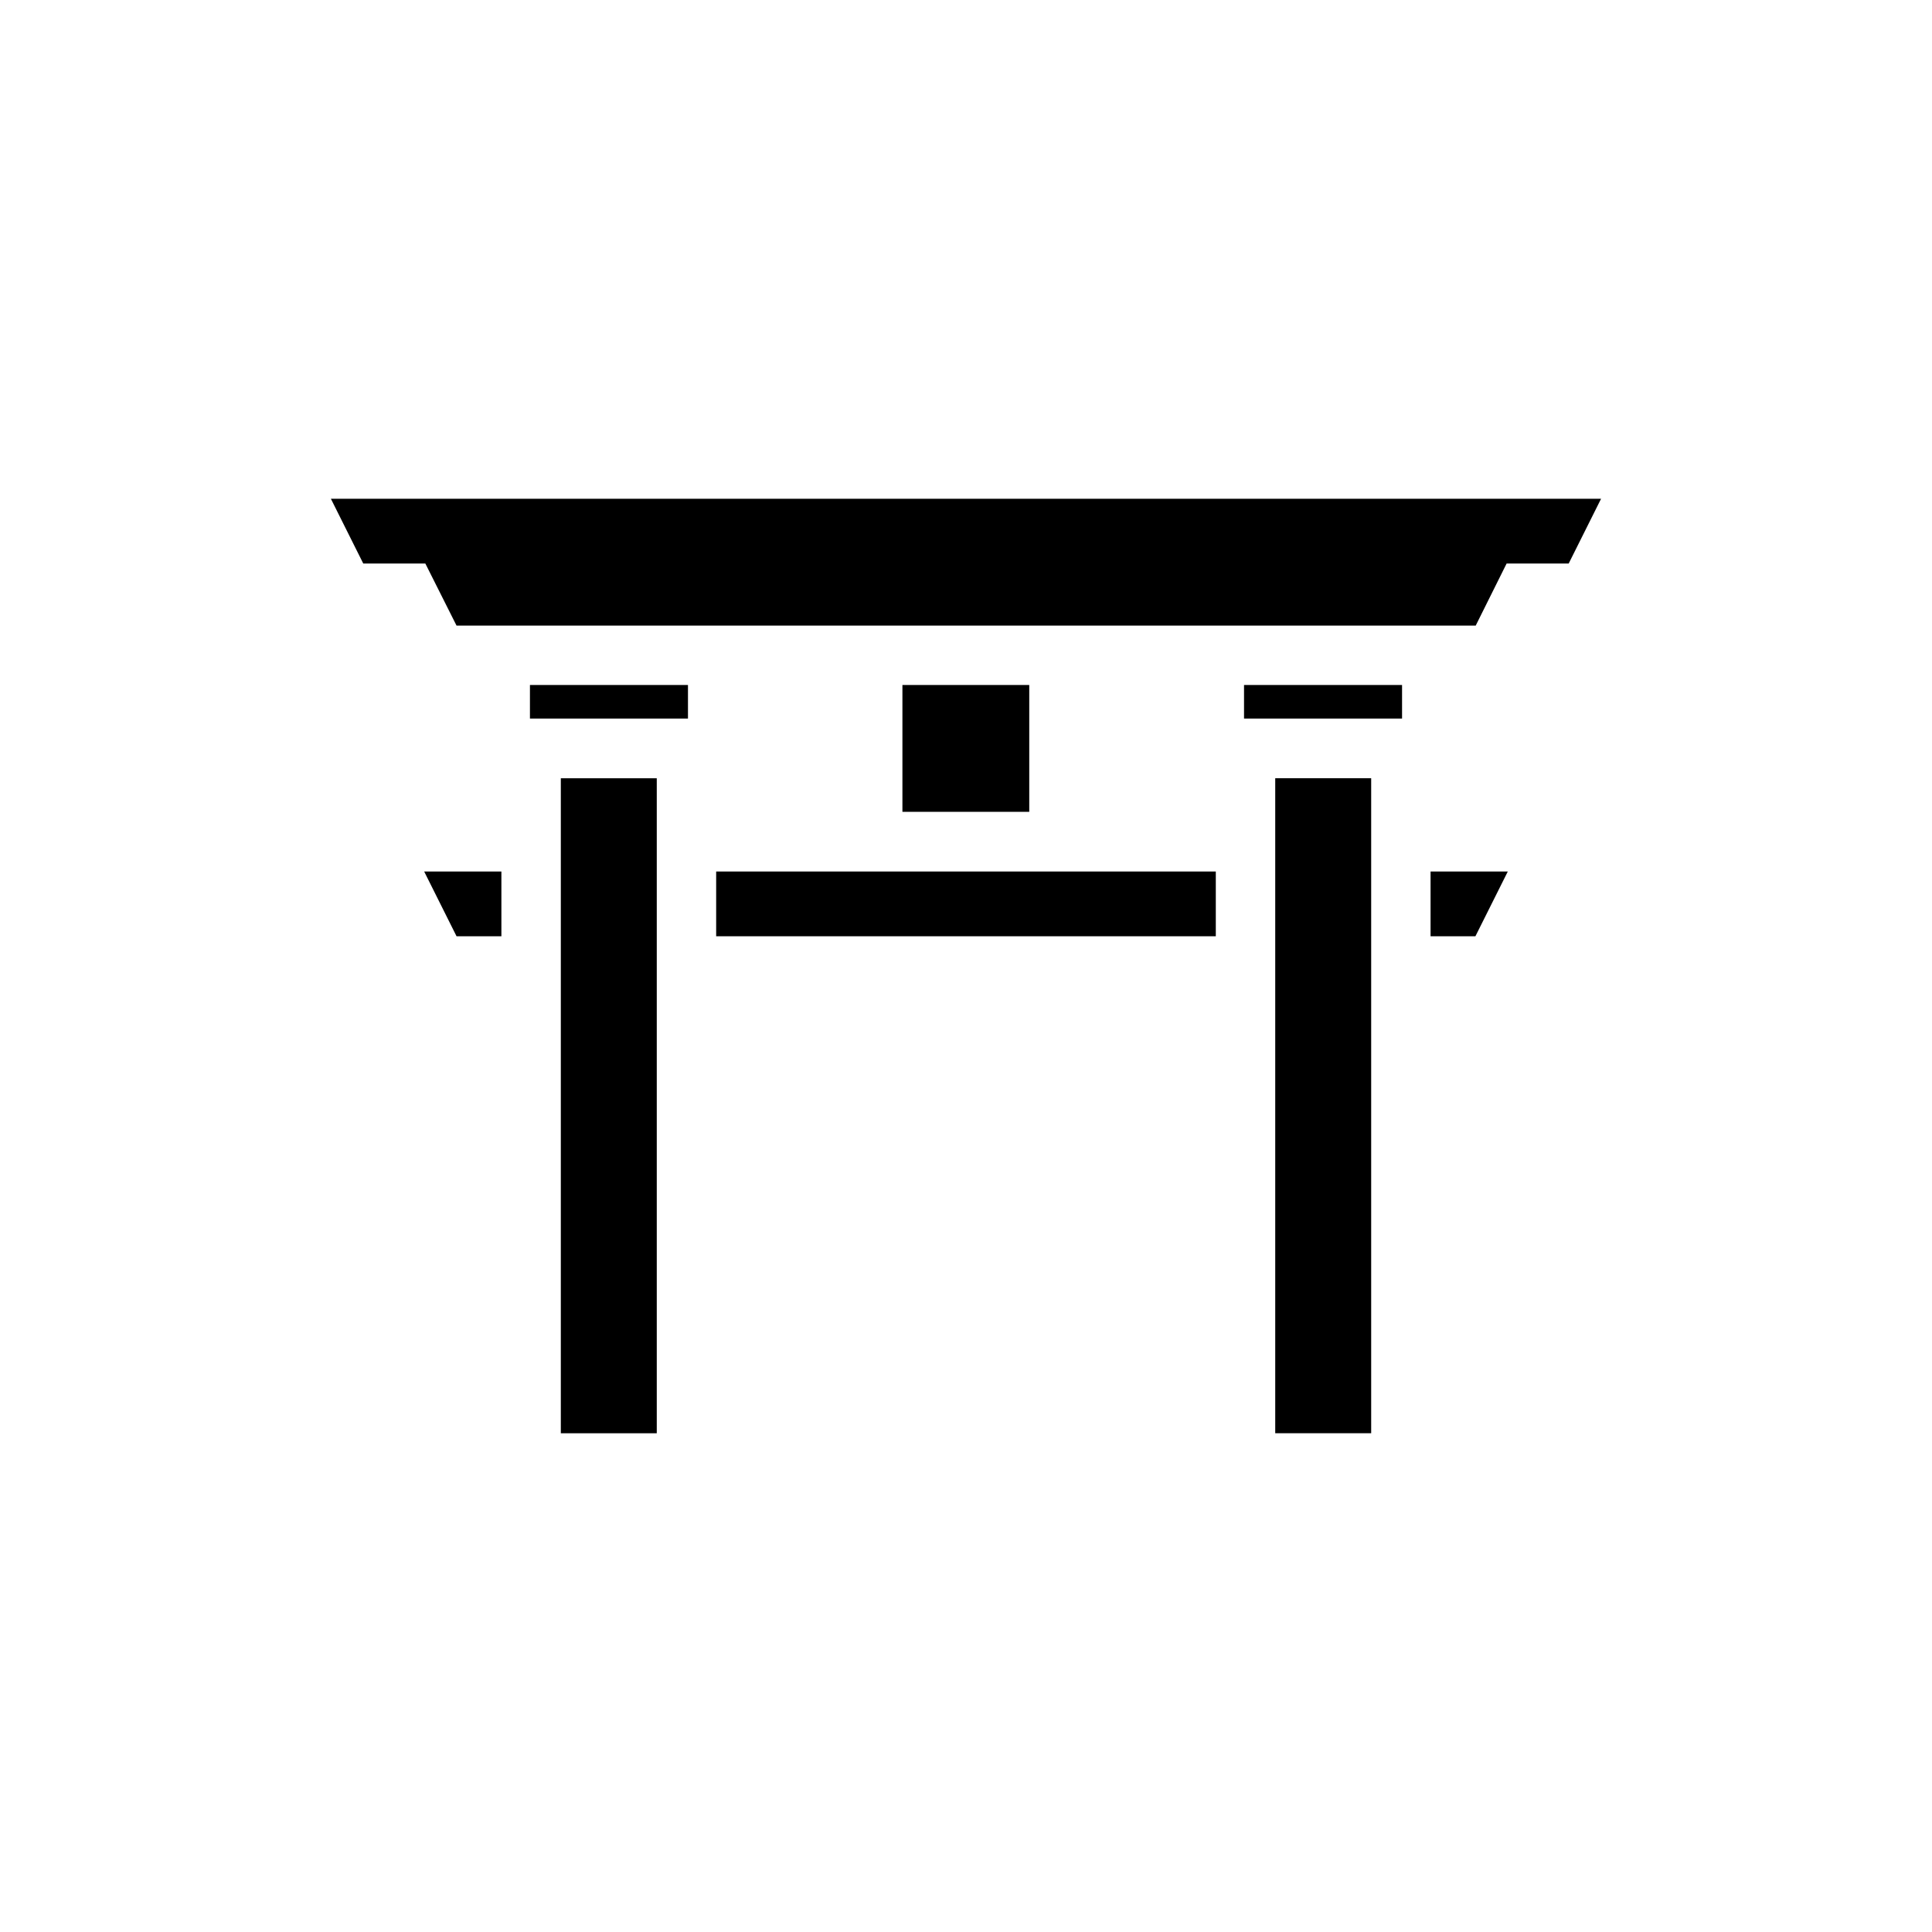
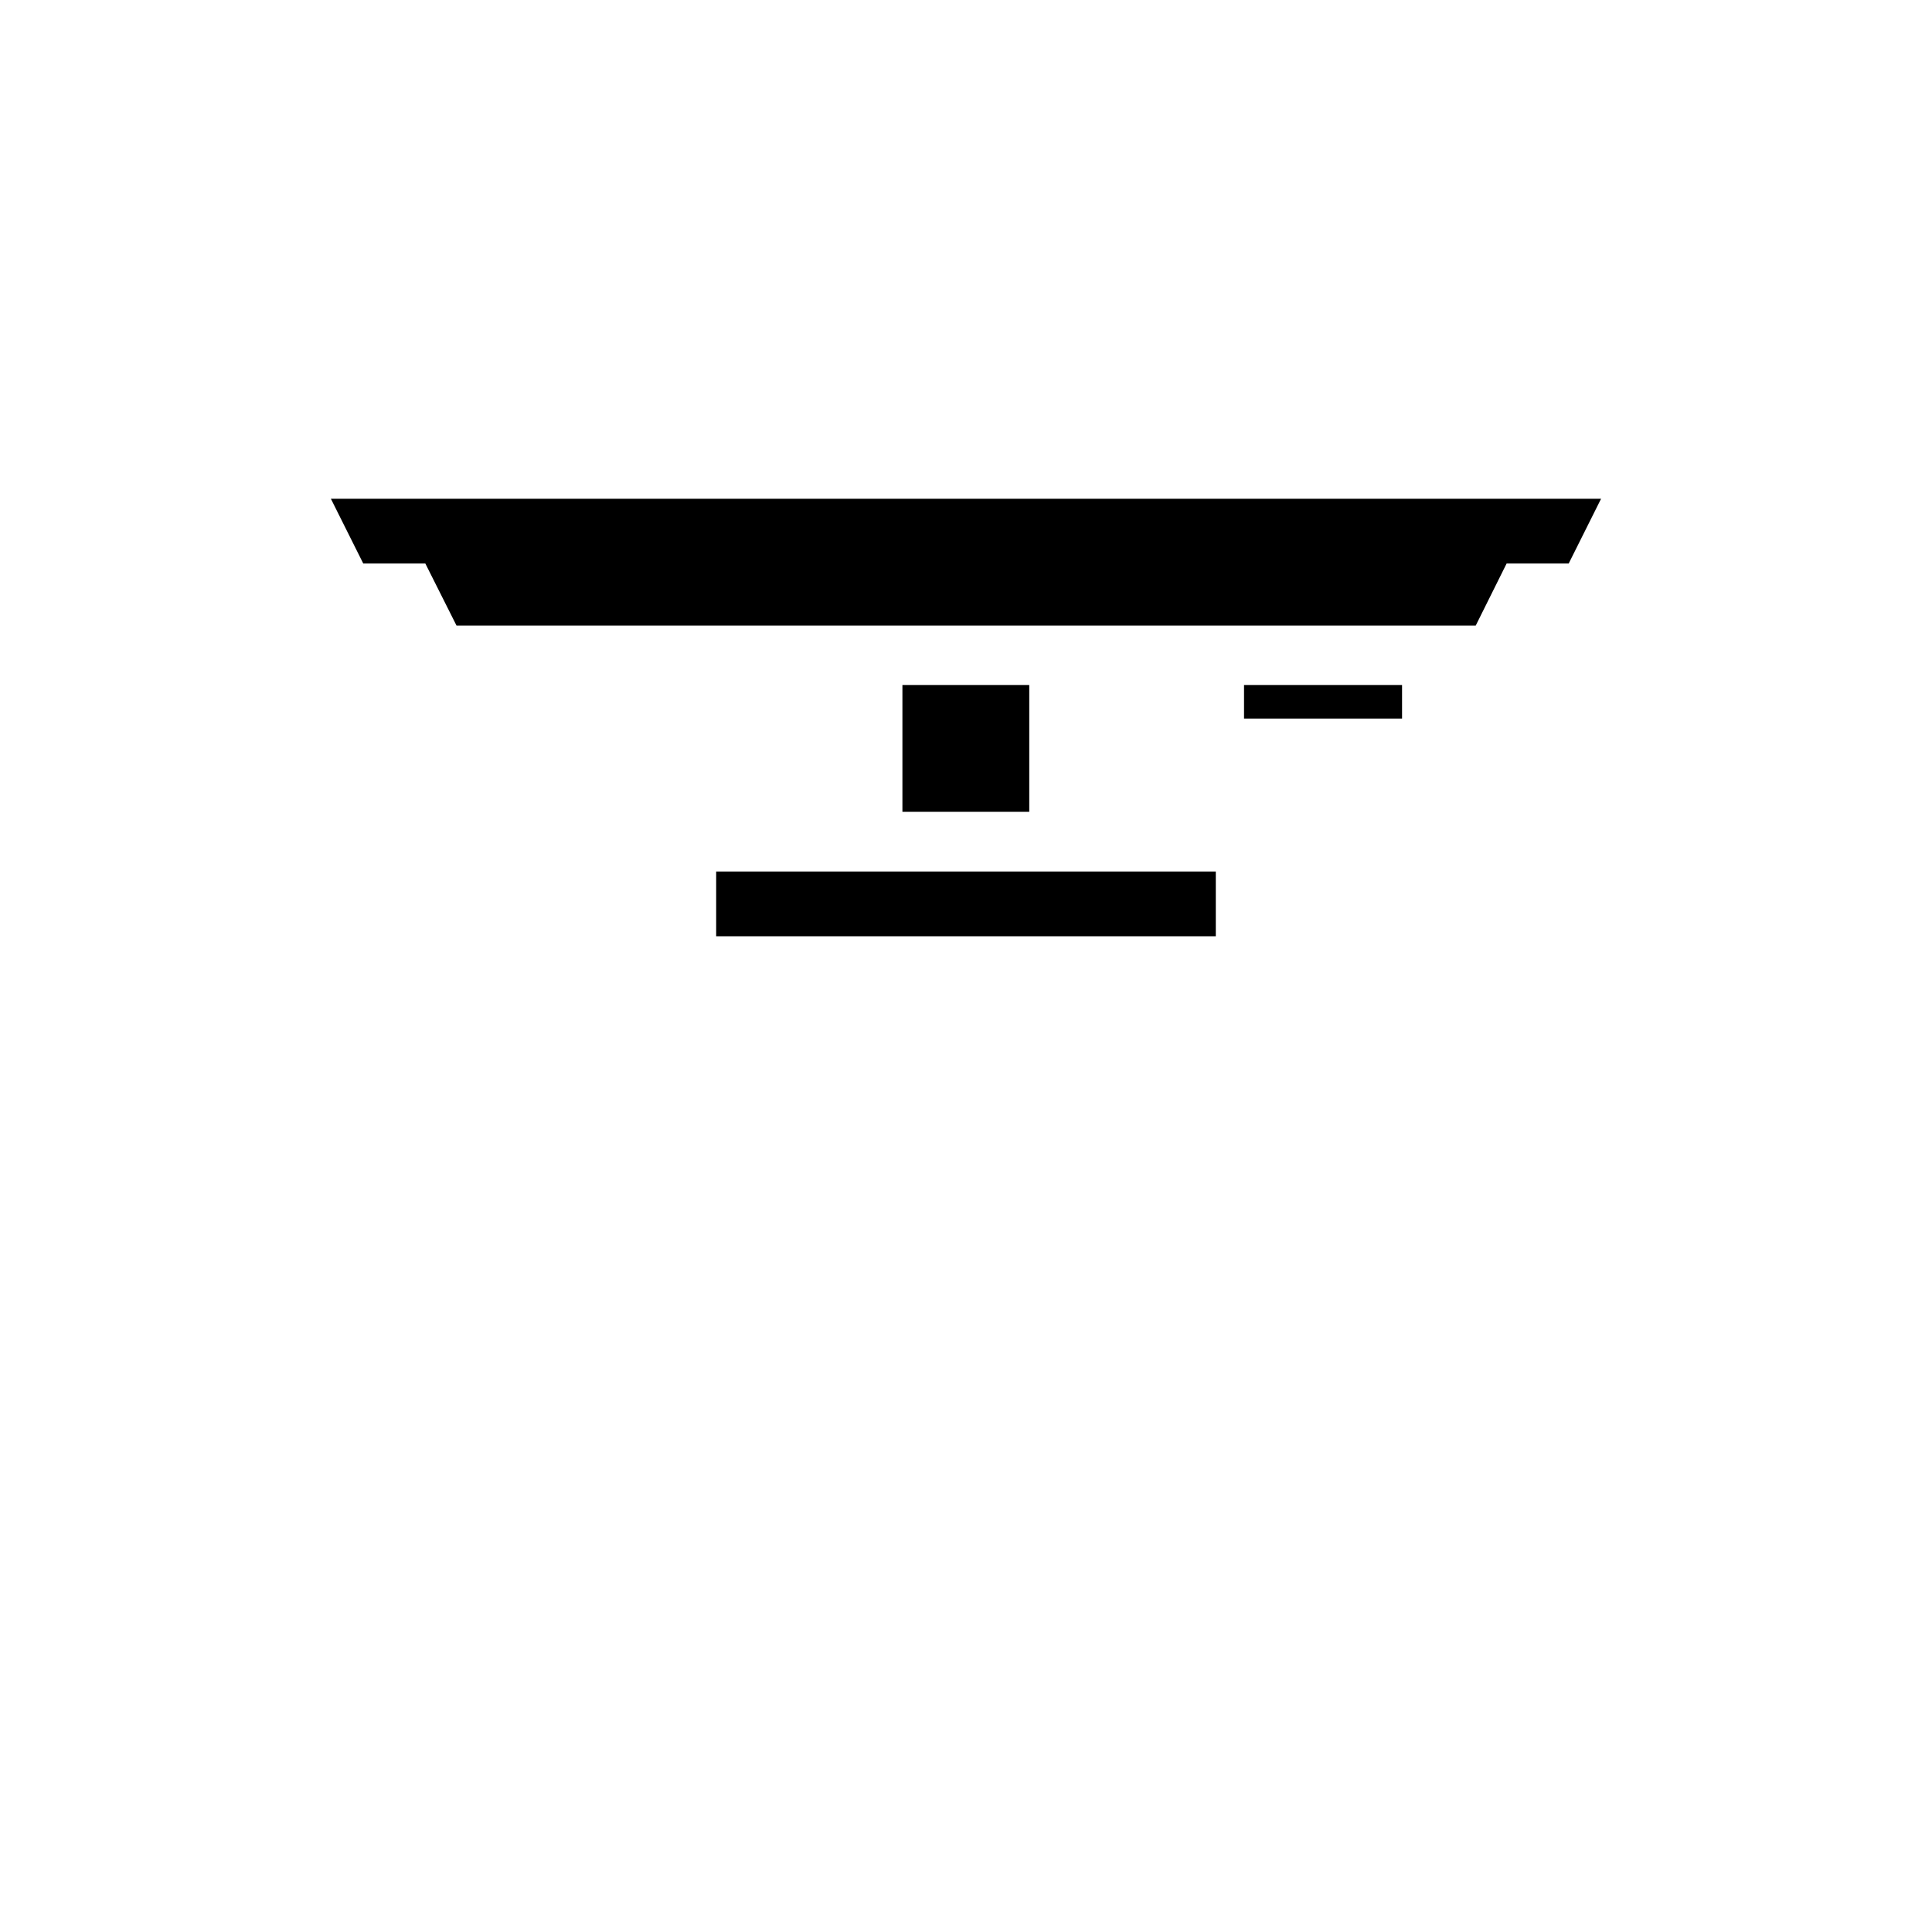
<svg xmlns="http://www.w3.org/2000/svg" fill="#000000" width="800px" height="800px" version="1.1" viewBox="144 144 512 512">
  <g>
    <path d="m473.68 325.53h41.879v8.895h-41.879z" />
    <path d="m383.15 325.53h33.613v33.613h-33.613z" />
    <path d="m367.41 309.79h167.67l8.188-16.453h16.453l8.578-17.16h-336.61l8.578 17.16h16.453l8.266 16.453z" />
-     <path d="m284.44 325.53h41.879v8.895h-41.879z" />
-     <path d="m318.05 350.25h-25.426v173.58h25.426z" />
-     <path d="m256.41 374.96 8.578 17.16h11.887v-17.16z" />
-     <path d="m481.95 359.22v164.6h25.426v-173.58h-25.426z" />
    <path d="m333.79 374.96h132.41v17.16h-132.41z" />
-     <path d="m535 392.12 8.582-17.16h-20.469v17.16z" />
  </g>
</svg>